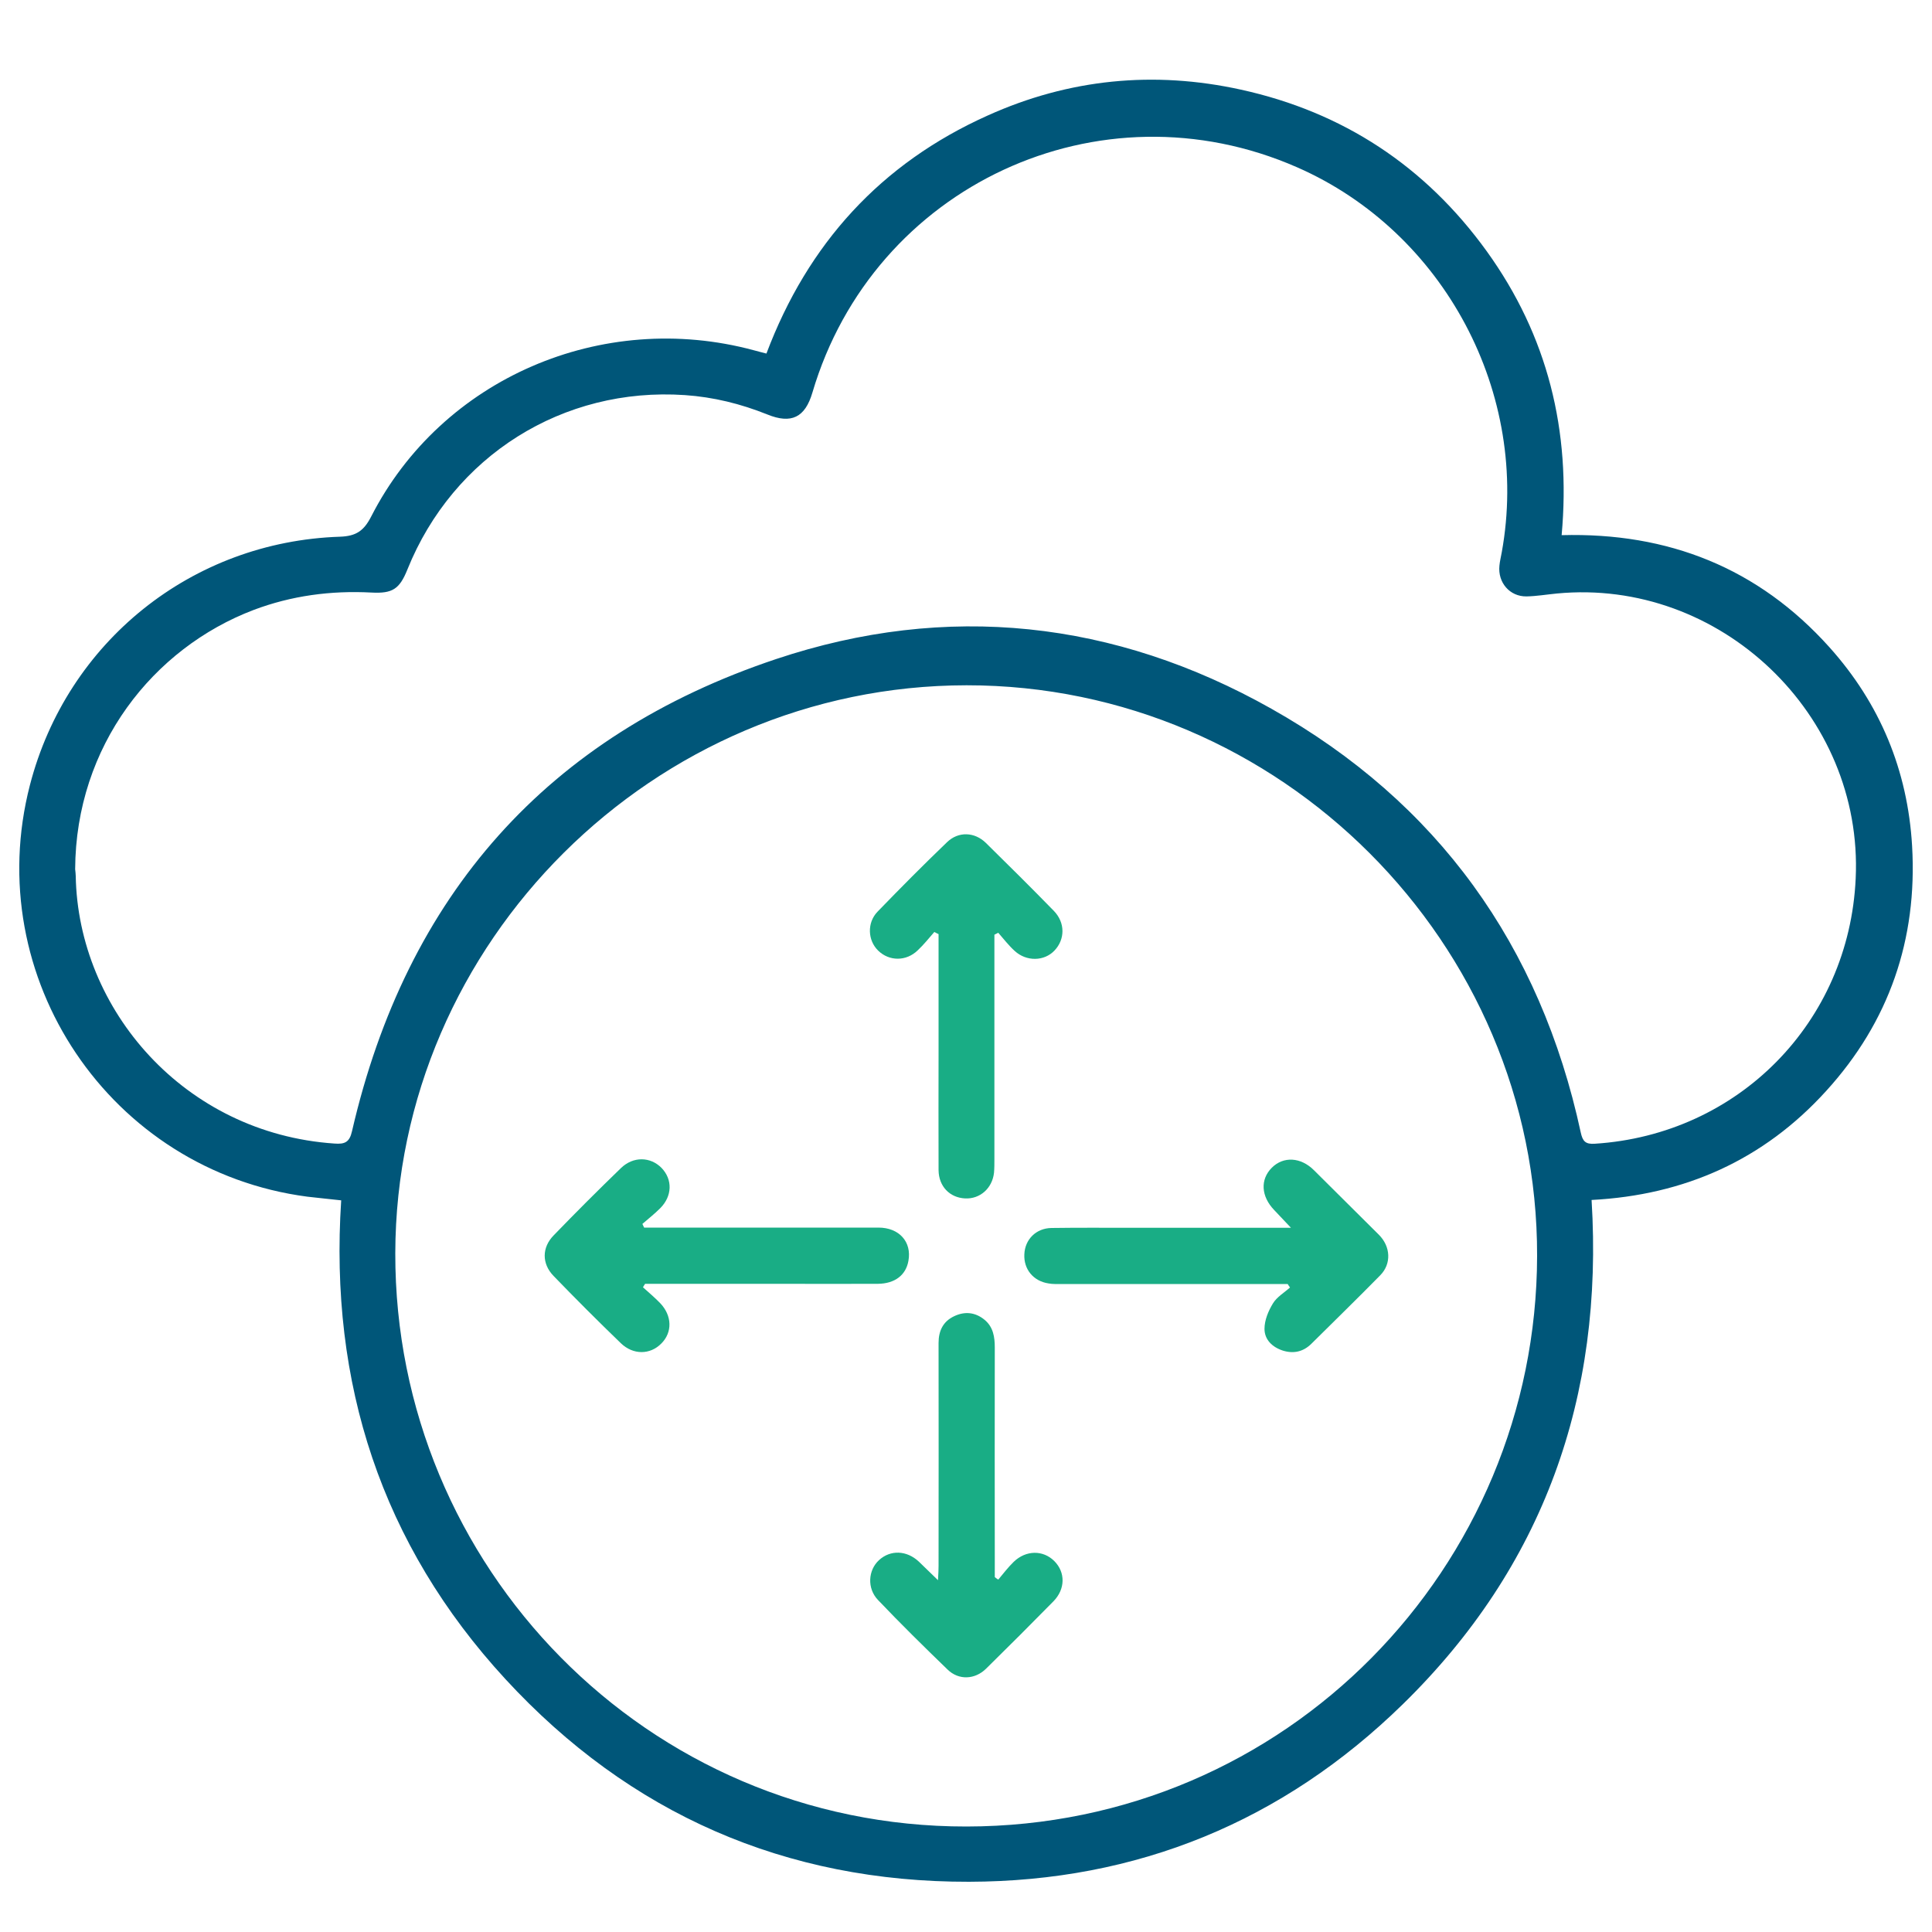
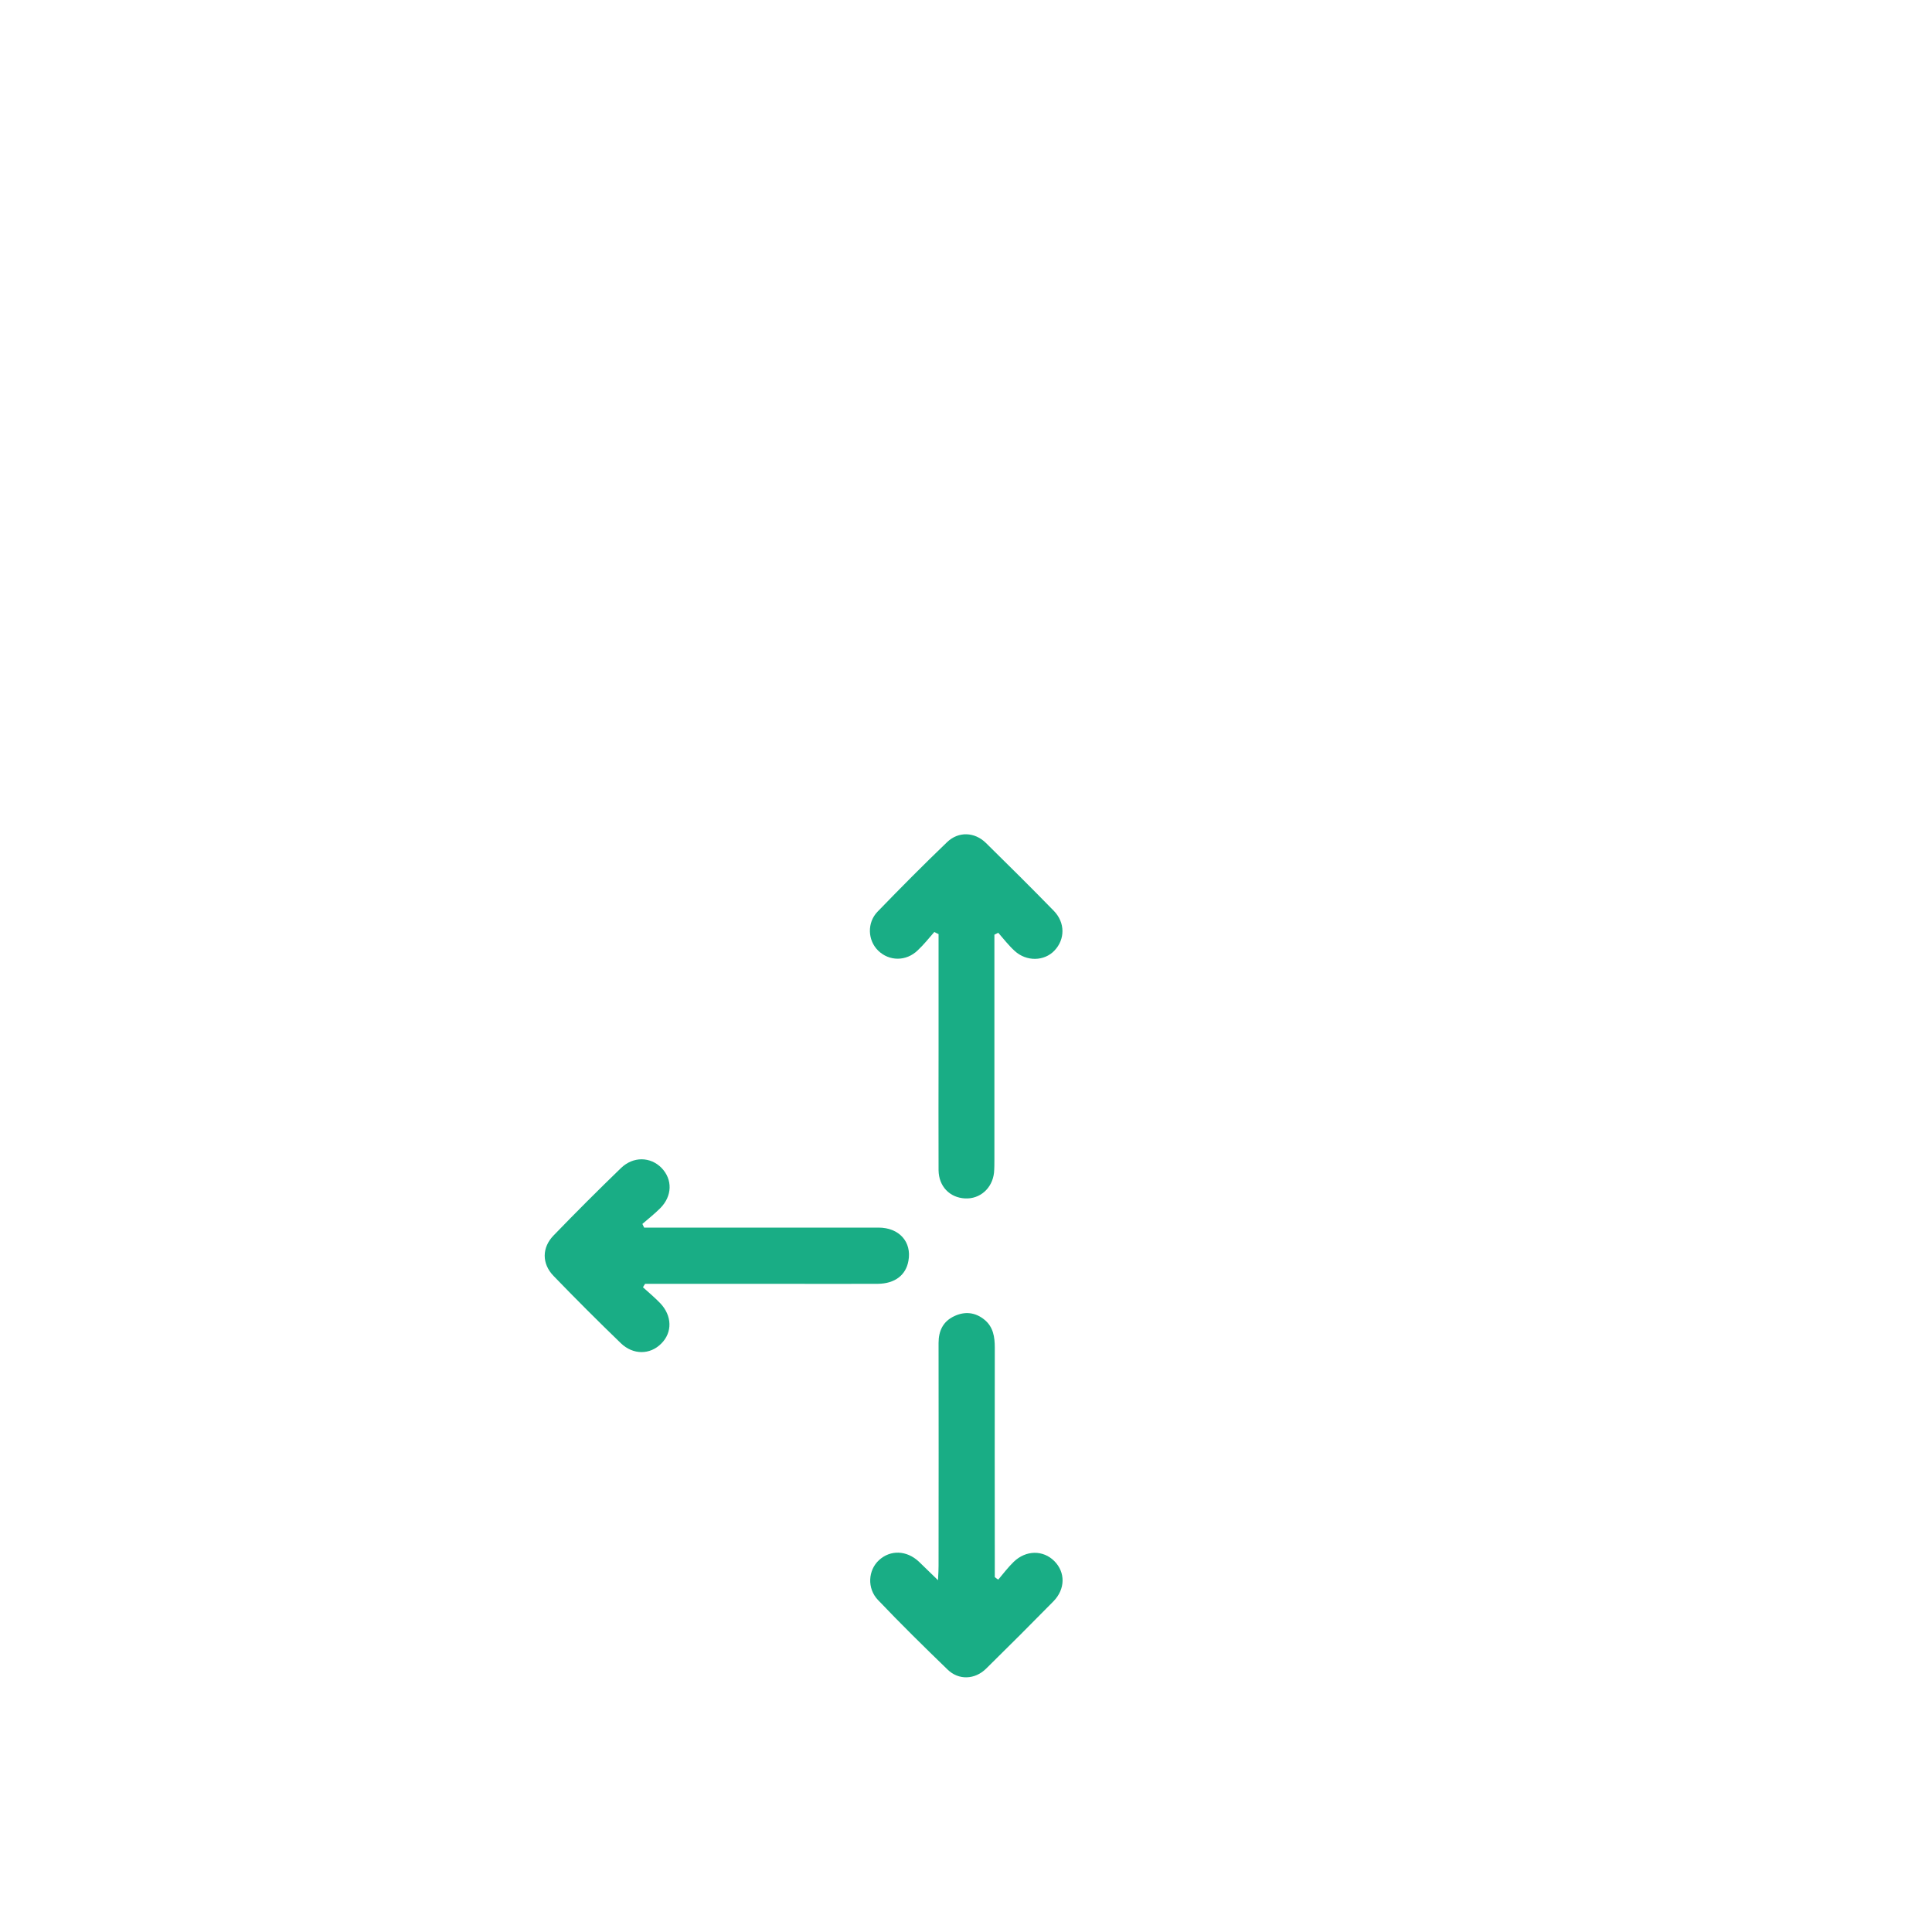
<svg xmlns="http://www.w3.org/2000/svg" id="Layer_1" x="0px" y="0px" viewBox="0 0 1000 1000" style="enable-background:new 0 0 1000 1000;" xml:space="preserve">
  <style type="text/css">	.st0{fill:#005679;}	.st1{fill:#19AD85;}</style>
  <g>
-     <path class="st0" d="M396.7,183c21.4-56.8,59.2-98.4,114.5-123.2c42.1-19,86.1-23.3,131.1-13.4C695.2,58,737.8,86.1,769.5,130  c31.6,43.8,43.7,93,38.8,147c55.2-1.5,101.8,17,138.6,58c26.2,29.2,40.5,63.7,42.8,102.9c2.8,48.3-11.9,91-44.5,126.8  c-32.4,35.7-73.3,53.9-121.4,56.4c6.3,102-24.9,189.8-97.7,261c-62.1,60.7-137.6,91.7-224.5,91.9c-95,0.2-175.7-35.1-240-104.9  c-64.2-69.7-91.2-153.1-85-247.8c-6-0.7-11.7-1.2-17.5-1.9C57,606-10.3,505.9,15.5,406.3c19.2-74.1,83.8-126,160.5-128.5  c8.3-0.3,12.3-3,16.1-10.4c36.5-71.5,119.5-107.3,198.1-86.1C392.3,181.9,394.4,182.4,396.7,183z M500.3,354.7  c-161.9,0.1-295.4,133-295.7,294c-0.3,161.8,130,296.9,295.7,296.7c165.7-0.2,295-134.3,295.3-295.3  C796,488.1,662.5,354.6,500.3,354.7z M38.9,449.9c0.1,1.2,0.3,2.3,0.3,3.5c1.2,69.1,56.1,133.2,133.9,138.5  c5.3,0.4,7.8-0.6,9.1-6.4c28.1-121.9,101-204.8,219.6-244.4c88.3-29.5,175.1-20,256.2,25.7c86.2,48.5,139.3,122.6,160.2,219.4  c1,4.6,2.5,6.1,7.2,5.8c74.4-4.7,131.7-62.9,135.1-137.3c4-84.9-70.3-155.6-154.7-147.5c-5.2,0.5-10.5,1.4-15.7,1.5  c-8.7,0.1-14.9-7.2-14-15.9c0.2-2.3,0.8-4.6,1.2-6.9c14.9-82-29.7-165.9-105.9-199.3c-102.3-44.9-219.3,9.5-250.9,116.6  c-3.8,12.9-10.9,16.4-23.4,11.3c-13.7-5.5-27.9-9-42.6-10c-63.1-4.3-119.9,31.4-143.6,90.2c-4.1,10.2-7.7,12.6-18.7,12  c-20.9-1.1-41.3,1.6-60.9,9C79.2,335.5,39.2,386.1,38.9,449.9z" />
    <path class="st1" d="M483.6,482.4c-2.8,3.2-5.5,6.6-8.6,9.5c-6,5.8-14.8,5.7-20.5,0.1c-5.4-5.3-5.8-14.4-0.3-20.1  c11.8-12.2,23.8-24.3,36-36c5.9-5.7,14.3-5.3,20.1,0.4c11.8,11.6,23.6,23.3,35.2,35.2c5.9,6.1,5.8,14.7,0.3,20.5  c-5.3,5.6-14.5,5.8-20.6,0.2c-3.1-2.8-5.7-6.2-8.5-9.4c-0.7,0.3-1.3,0.7-2,1c0,2.2,0,4.4,0,6.7c0,36.5,0,73,0,109.5  c0,2.3,0,4.7-0.2,7c-0.9,8.1-7.3,13.7-15,13.3c-7.9-0.4-13.6-6.2-13.7-14.6c-0.1-20.9,0-41.8,0-62.7c0-17.8,0-35.5,0-53.3  c0-2.1,0-4.1,0-6.2C485,483.1,484.3,482.8,483.6,482.4z" />
    <path class="st1" d="M332.8,666.3c3,2.7,6.1,5.3,8.9,8.2c6.2,6.5,6.4,15.1,0.6,20.9c-5.8,5.9-14.6,6-21-0.2  c-11.8-11.4-23.4-23-34.8-34.8c-6.1-6.3-6.1-14.7,0.1-21c11.4-11.8,23-23.4,34.8-34.8c6.4-6.2,15.3-5.9,21-0.1  c5.8,6,5.6,14.6-0.7,20.9c-2.9,2.9-6.1,5.4-9.2,8.1c0.3,0.6,0.6,1.3,0.9,1.9c2,0,4,0,6,0c38.4,0,76.9,0,115.3,0  c10.7,0,17.3,7.4,15.5,17.2c-1.3,7.4-7,11.8-15.8,11.9c-17.2,0.1-34.3,0-51.5,0c-23,0-46,0-69,0  C333.4,665.2,333.1,665.8,332.8,666.3z" />
-     <path class="st1" d="M666.5,664.6c-2,0-4.1,0-6.1,0c-37.1,0-74.2,0-111.3,0c-2.1,0-4.3,0.1-6.4-0.3c-7.9-1.2-12.9-7.4-12.5-15.1  c0.3-7.6,6-13.5,14.1-13.6c13.7-0.2,27.3-0.1,41-0.1c25.2,0,50.4,0,75.6,0c1.9,0,3.8,0,7.3,0c-3.5-3.7-6.1-6.5-8.7-9.2  c-6.8-7.1-7.3-15.8-1.2-21.9c6-6,15-5.5,21.8,1.3c11.2,11.1,22.4,22.3,33.6,33.4c6.1,6.1,6.6,15,0.7,21  c-11.8,12-23.8,23.7-35.7,35.5c-4.1,4-9,5.2-14.6,3.5c-5.6-1.8-9.6-5.7-9.6-11.3c0-4.5,2-9.3,4.4-13.2c2-3.3,5.8-5.5,8.8-8.2  C667.2,665.8,666.9,665.2,666.5,664.6z" />
    <path class="st1" d="M516.7,817.6c2.6-3.1,5.1-6.4,8-9.2c6.3-6.1,15.2-6.2,21-0.4c5.8,5.8,5.8,14.5-0.5,20.9  c-11.5,11.7-23.1,23.3-34.8,34.8c-5.8,5.7-14.2,6.1-20,0.4c-12.2-11.8-24.3-23.7-36-36c-5.7-6-5.1-15.4,0.6-20.6  c5.9-5.4,14.3-5.1,20.6,0.8c3,2.9,6,5.8,9.9,9.6c0.2-3.4,0.3-5.5,0.3-7.5c0-38.4,0.1-76.9,0-115.3c0-6.2,2.3-11.1,8-13.8  c5.6-2.7,11.1-2.1,15.9,1.9c4.4,3.7,5.2,8.8,5.2,14.3c-0.1,36.3,0,72.6,0,108.9c0,3.3,0,6.6,0,9.9  C515.4,816.8,516.1,817.2,516.7,817.6z" />
  </g>
</svg>